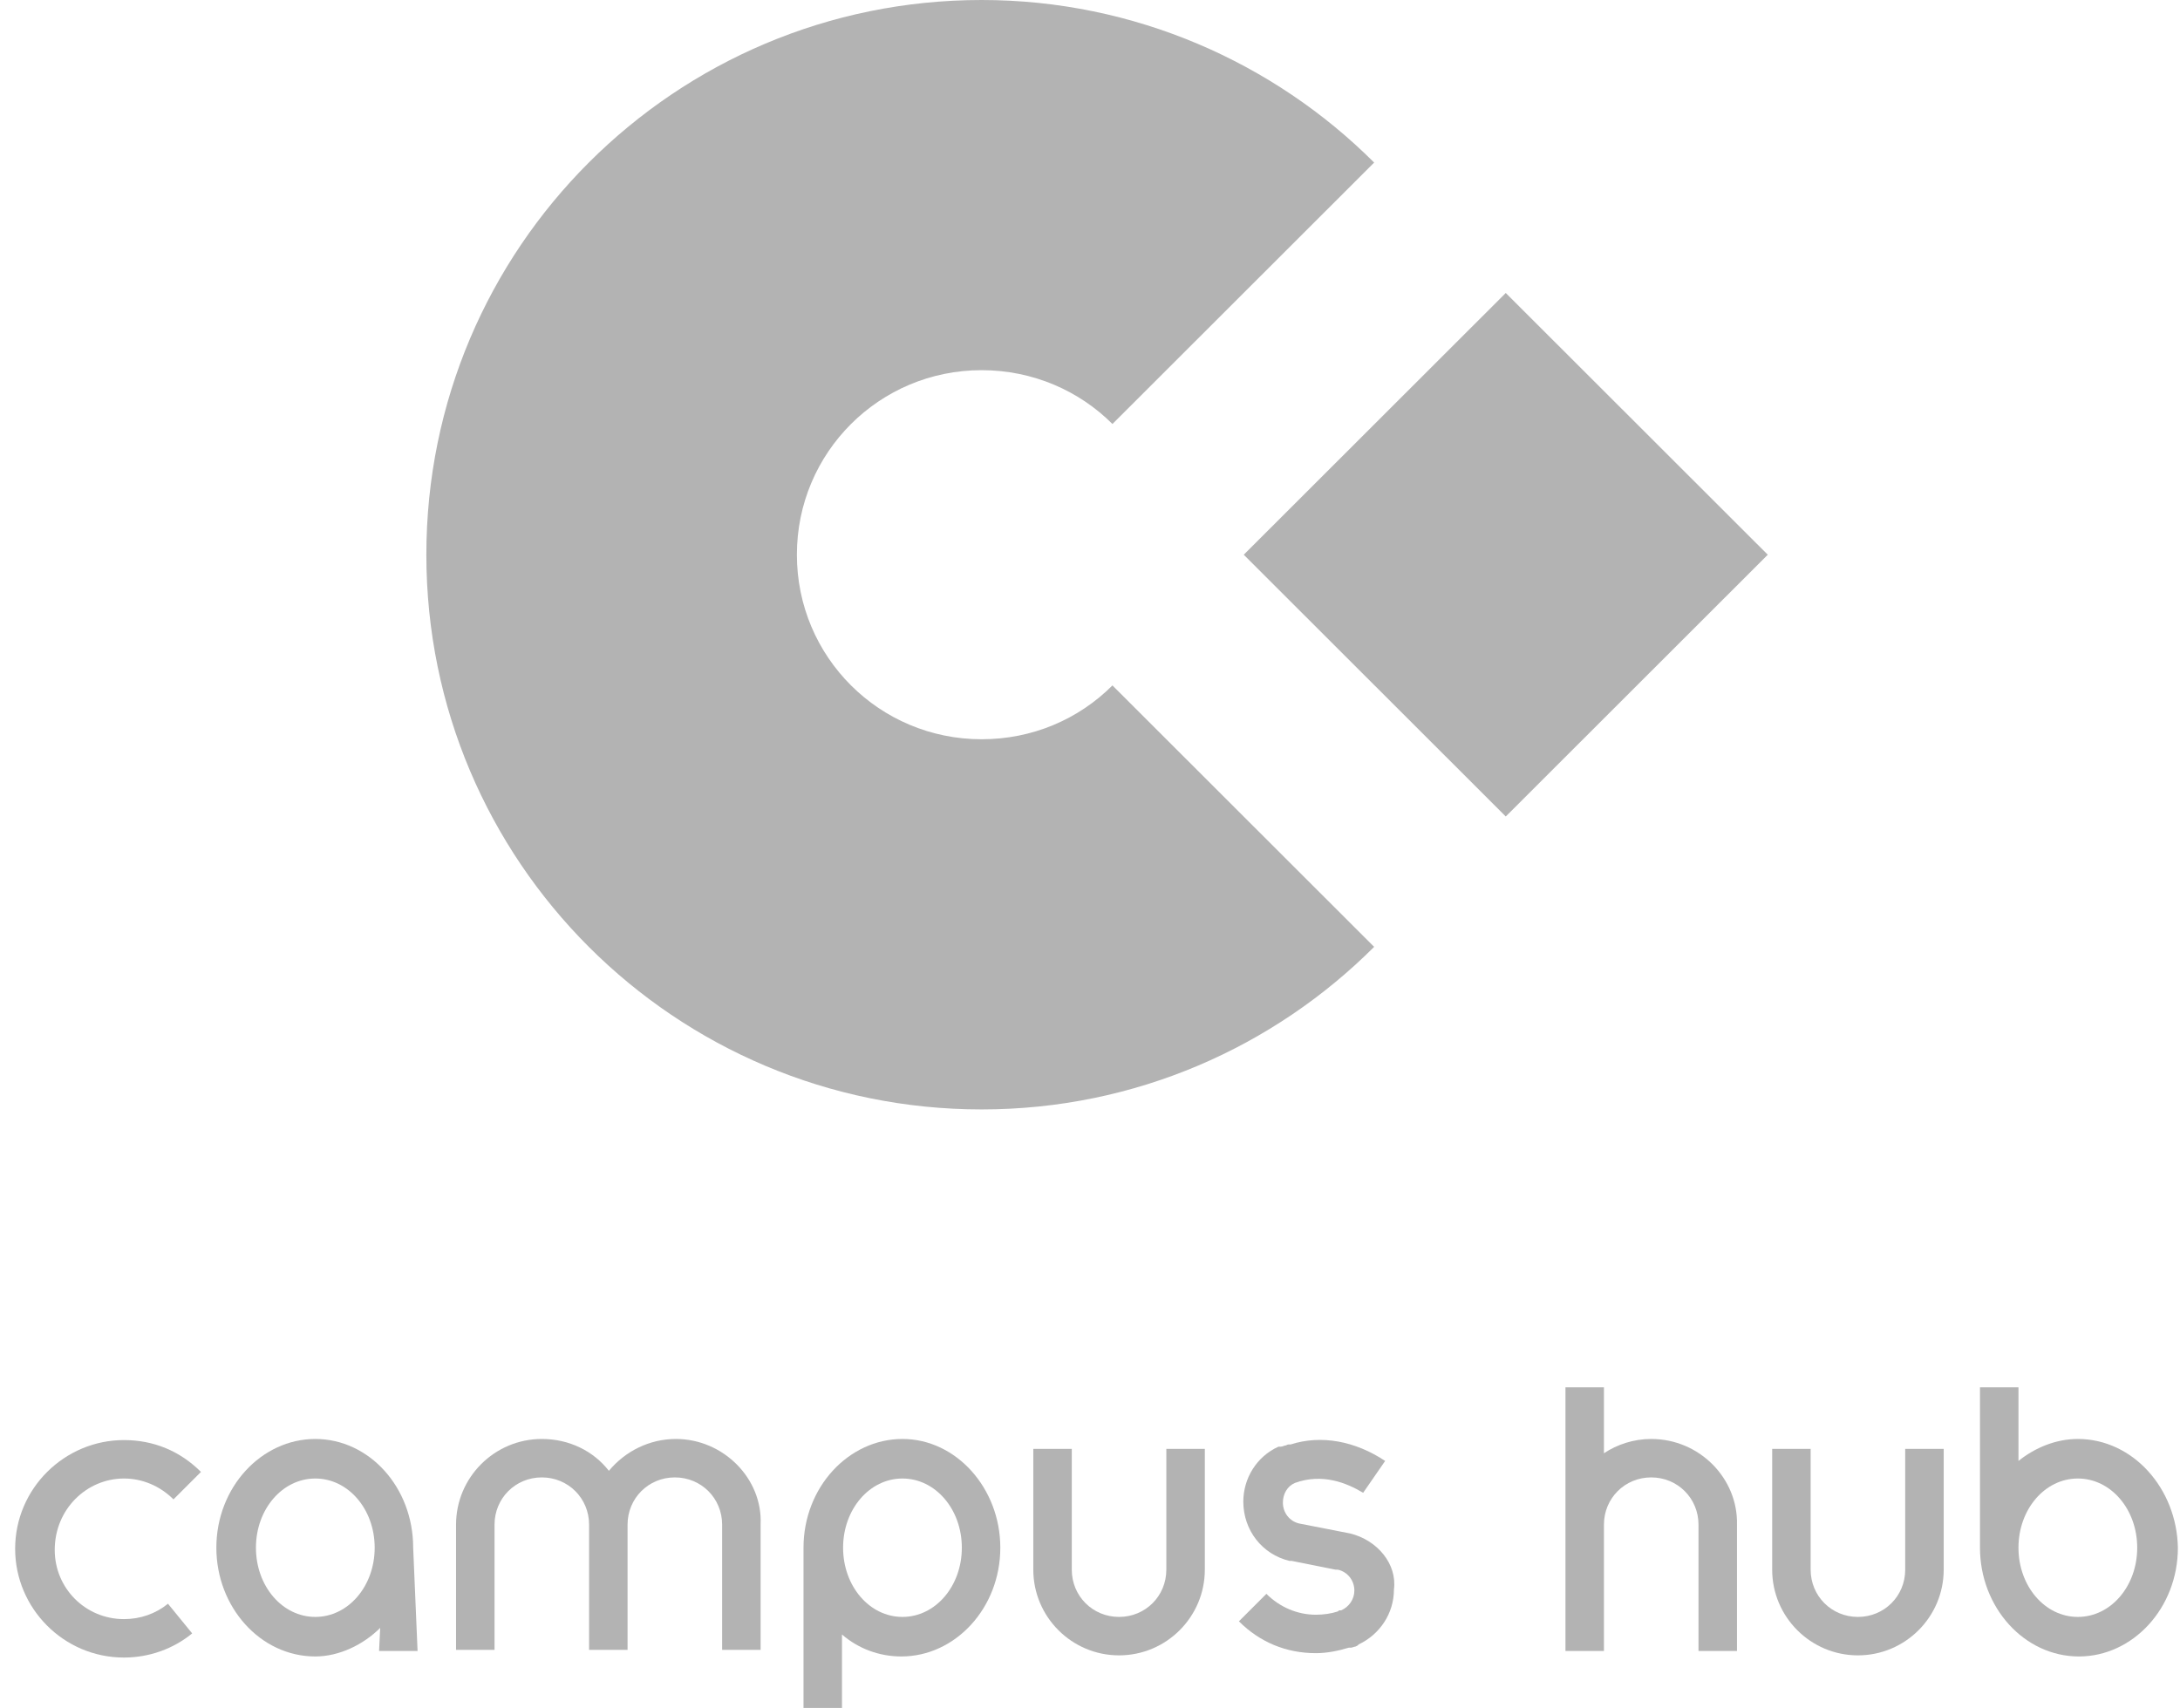
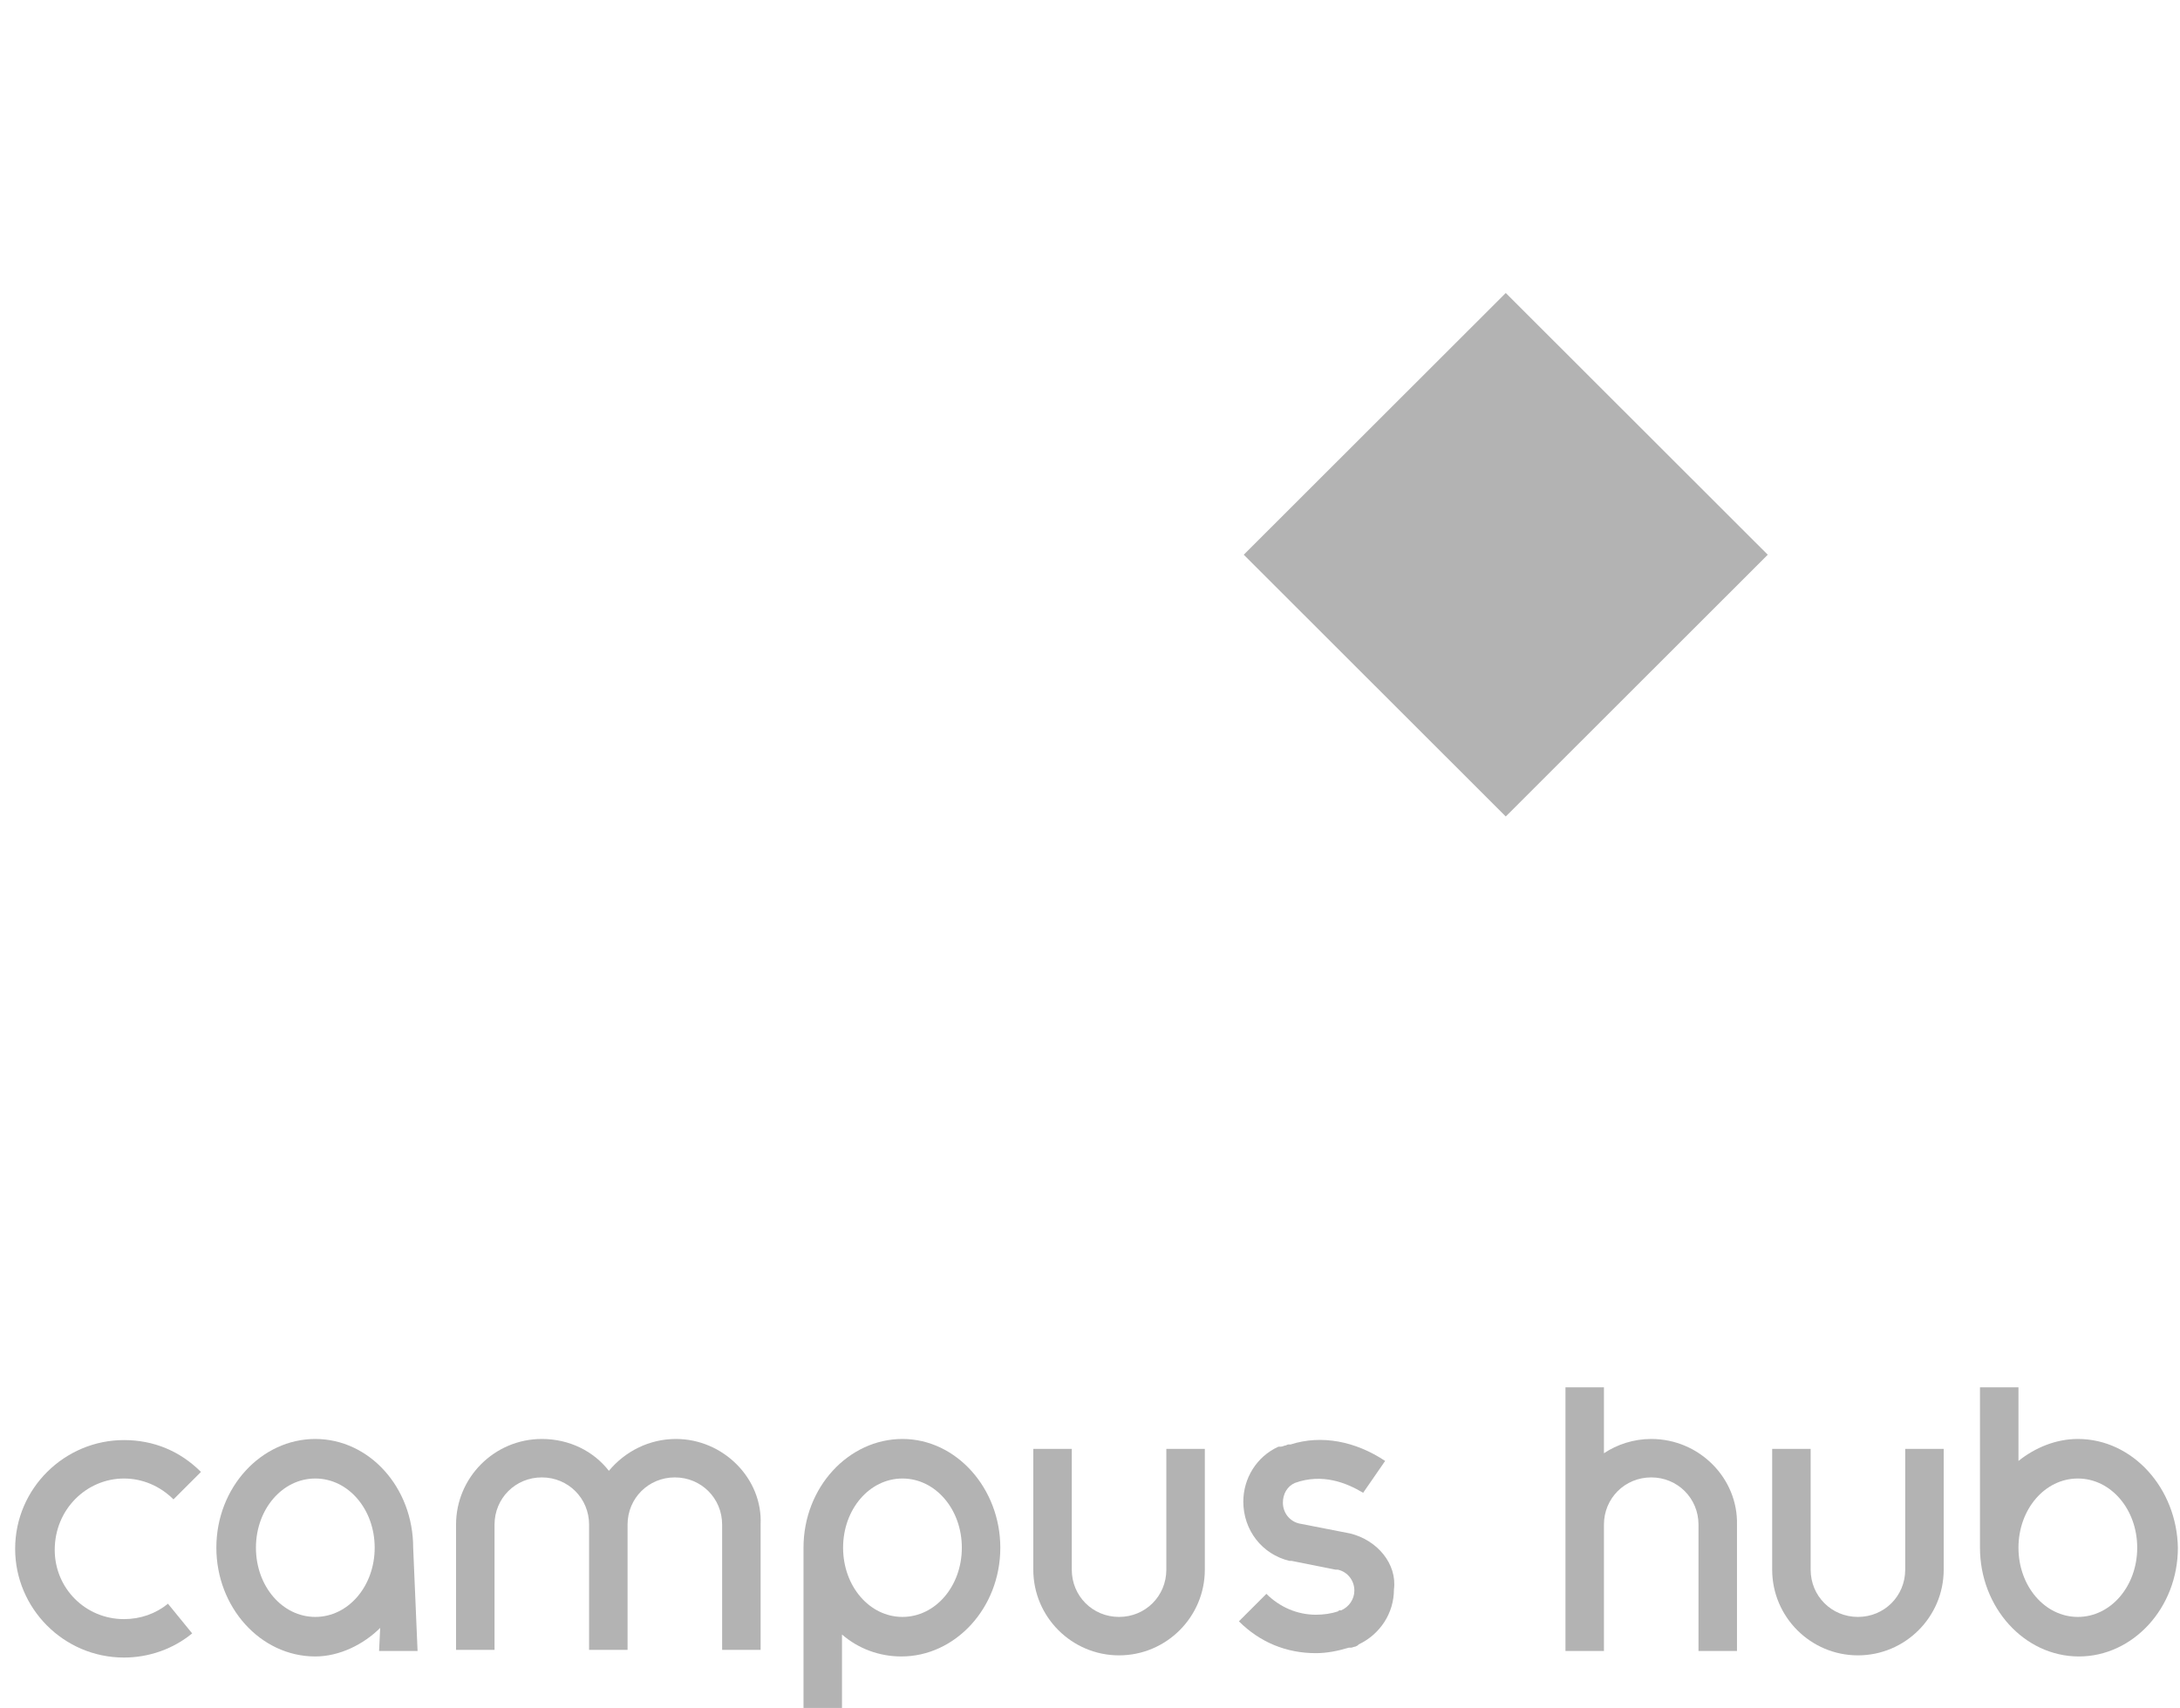
<svg xmlns="http://www.w3.org/2000/svg" width="134" height="105" viewBox="0 0 134 105" fill="none">
-   <path d="M60.338 45.447C54.052 45.447 48.983 40.382 48.983 34.102C48.983 27.822 54.052 22.757 60.338 22.757C63.514 22.757 66.353 24.04 68.38 26.066L84.466 9.994C78.315 3.849 69.732 0 60.338 0C41.481 0 26.207 15.261 26.207 34.102C26.207 52.943 41.481 68.204 60.338 68.204C69.799 68.204 78.315 64.355 84.466 58.21L68.38 42.138C66.285 44.231 63.447 45.447 60.338 45.447Z" fill="#B3B3B3" />
  <path d="M7.622 90.894C8.771 90.894 9.852 91.367 10.663 92.177L12.353 90.489C11.068 89.206 9.446 88.531 7.622 88.531C3.972 88.531 0.931 91.502 0.931 95.216C0.931 98.862 3.904 101.901 7.622 101.901C9.176 101.901 10.663 101.361 11.812 100.416L10.325 98.592C9.582 99.2 8.635 99.538 7.622 99.538C5.256 99.538 3.364 97.647 3.364 95.283C3.364 92.785 5.324 90.894 7.622 90.894Z" fill="#B3B3B3" />
  <path d="M19.381 88.463C16.07 88.463 13.299 91.434 13.299 95.148C13.299 98.795 16.002 101.834 19.381 101.834C20.868 101.834 22.355 101.091 23.369 100.078L23.301 101.496H25.667L25.397 95.148C25.397 91.434 22.693 88.463 19.381 88.463ZM19.381 99.403C17.354 99.403 15.732 97.512 15.732 95.148C15.732 92.785 17.354 90.894 19.381 90.894C21.409 90.894 23.031 92.785 23.031 95.148C23.031 97.512 21.409 99.403 19.381 99.403Z" fill="#B3B3B3" />
  <path d="M41.549 88.463C39.927 88.463 38.44 89.206 37.427 90.421C36.48 89.206 34.993 88.463 33.304 88.463C30.398 88.463 28.032 90.826 28.032 93.73V101.428H30.398V93.73C30.398 92.109 31.682 90.826 33.304 90.826C34.926 90.826 36.21 92.109 36.21 93.73V101.428H38.575V93.73C38.575 92.109 39.86 90.826 41.482 90.826C43.104 90.826 44.388 92.109 44.388 93.73V101.428H46.753V93.73C46.889 90.894 44.455 88.463 41.549 88.463Z" fill="#B3B3B3" />
  <path d="M71.692 96.499C71.692 98.12 70.408 99.403 68.786 99.403C67.164 99.403 65.88 98.12 65.88 96.499V89.071H63.515V96.499C63.515 99.403 65.88 101.766 68.786 101.766C71.692 101.766 74.058 99.403 74.058 96.499V89.071H71.692V96.499Z" fill="#B3B3B3" />
  <path d="M82.979 94.27L79.871 93.663C79.262 93.528 78.857 92.987 78.857 92.38C78.857 91.839 79.127 91.367 79.6 91.164C81.29 90.556 82.777 91.164 83.79 91.772L85.142 89.814C83.317 88.598 81.222 88.193 79.33 88.801C79.262 88.801 79.262 88.801 79.195 88.801C79.127 88.801 79.059 88.868 78.992 88.868C78.924 88.868 78.857 88.936 78.722 88.936C78.722 88.936 78.722 88.936 78.654 88.936H78.586C77.235 89.543 76.424 90.894 76.424 92.312C76.424 94.068 77.573 95.553 79.262 95.959C79.33 95.959 79.397 95.959 79.397 95.959L82.101 96.499H82.236C82.844 96.634 83.25 97.174 83.25 97.782C83.25 98.322 82.912 98.795 82.439 98.998H82.371C82.304 98.998 82.304 98.998 82.236 99.065C81.831 99.2 81.357 99.268 80.884 99.268C79.735 99.268 78.654 98.795 77.843 97.984L76.153 99.673C77.437 100.956 79.059 101.631 80.884 101.631C81.56 101.631 82.236 101.496 82.912 101.293C82.979 101.293 82.979 101.293 83.047 101.293C83.115 101.293 83.25 101.226 83.317 101.226L83.453 101.158L83.52 101.091C84.804 100.483 85.683 99.2 85.683 97.714C85.886 96.161 84.669 94.676 82.979 94.27Z" fill="#B3B3B3" />
  <path d="M101.497 88.463C100.416 88.463 99.402 88.801 98.591 89.341V85.289H96.226V101.496H98.591V93.73C98.591 92.109 99.875 90.826 101.497 90.826C103.119 90.826 104.403 92.109 104.403 93.73V101.496H106.769V93.73C106.836 90.894 104.471 88.463 101.497 88.463Z" fill="#B3B3B3" />
  <path d="M117.109 96.499C117.109 98.12 115.825 99.403 114.203 99.403C112.581 99.403 111.297 98.12 111.297 96.499V89.071H108.932V96.499C108.932 99.403 111.297 101.766 114.203 101.766C117.109 101.766 119.475 99.403 119.475 96.499V89.071H117.109V96.499Z" fill="#B3B3B3" />
  <path d="M127.72 88.463C126.368 88.463 125.084 89.003 124.071 89.814V85.289H121.705V95.148C121.705 98.795 124.408 101.834 127.788 101.834C131.099 101.834 133.87 98.862 133.87 95.148C133.803 91.502 131.099 88.463 127.72 88.463ZM127.72 99.403C125.693 99.403 124.071 97.512 124.071 95.148C124.071 92.785 125.693 90.894 127.72 90.894C129.748 90.894 131.37 92.785 131.37 95.148C131.37 97.512 129.748 99.403 127.72 99.403Z" fill="#B3B3B3" />
  <path d="M55.472 88.463C52.161 88.463 49.39 91.434 49.39 95.148V105.007H51.755V100.483C52.769 101.361 54.053 101.834 55.405 101.834C58.716 101.834 61.487 98.862 61.487 95.148C61.487 91.502 58.784 88.463 55.472 88.463ZM55.472 99.403C53.445 99.403 51.823 97.512 51.823 95.148C51.823 92.785 53.445 90.894 55.472 90.894C57.5 90.894 59.122 92.785 59.122 95.148C59.122 97.512 57.5 99.403 55.472 99.403Z" fill="#B3B3B3" />
  <path d="M92.556 18.012L76.451 34.103L92.556 50.195L108.661 34.103L92.556 18.012Z" fill="#B3B3B3" />
</svg>